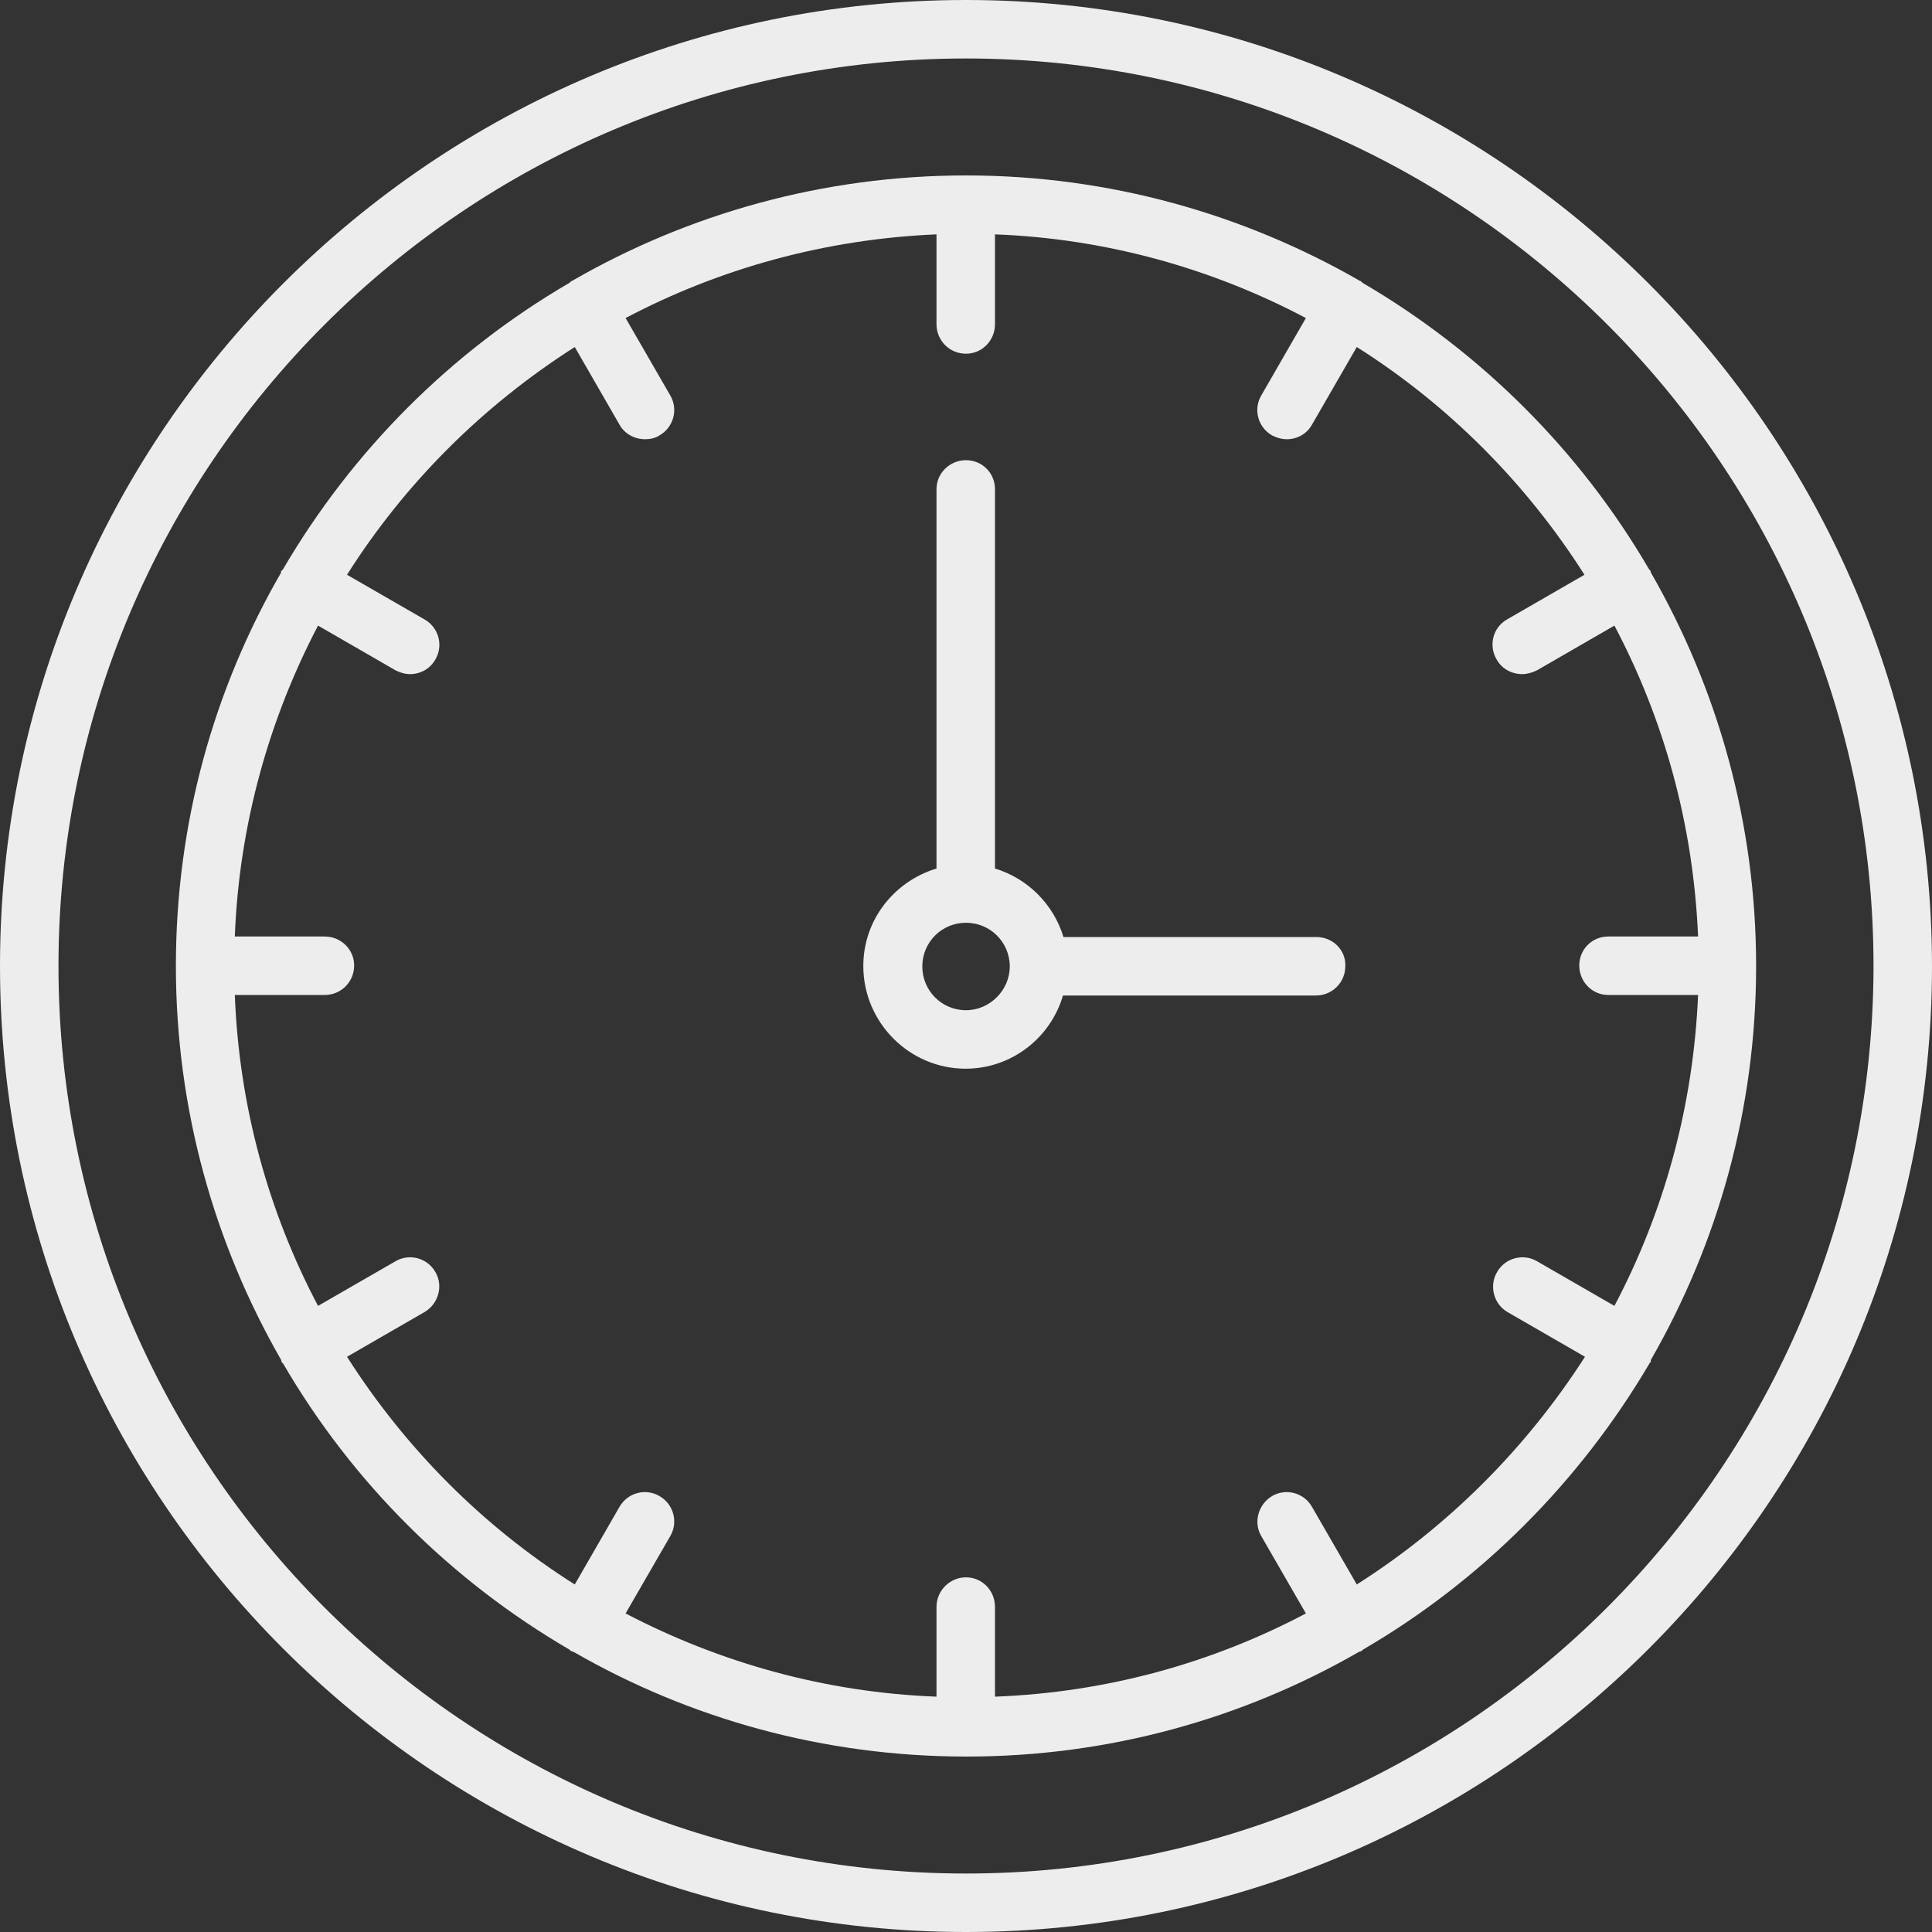
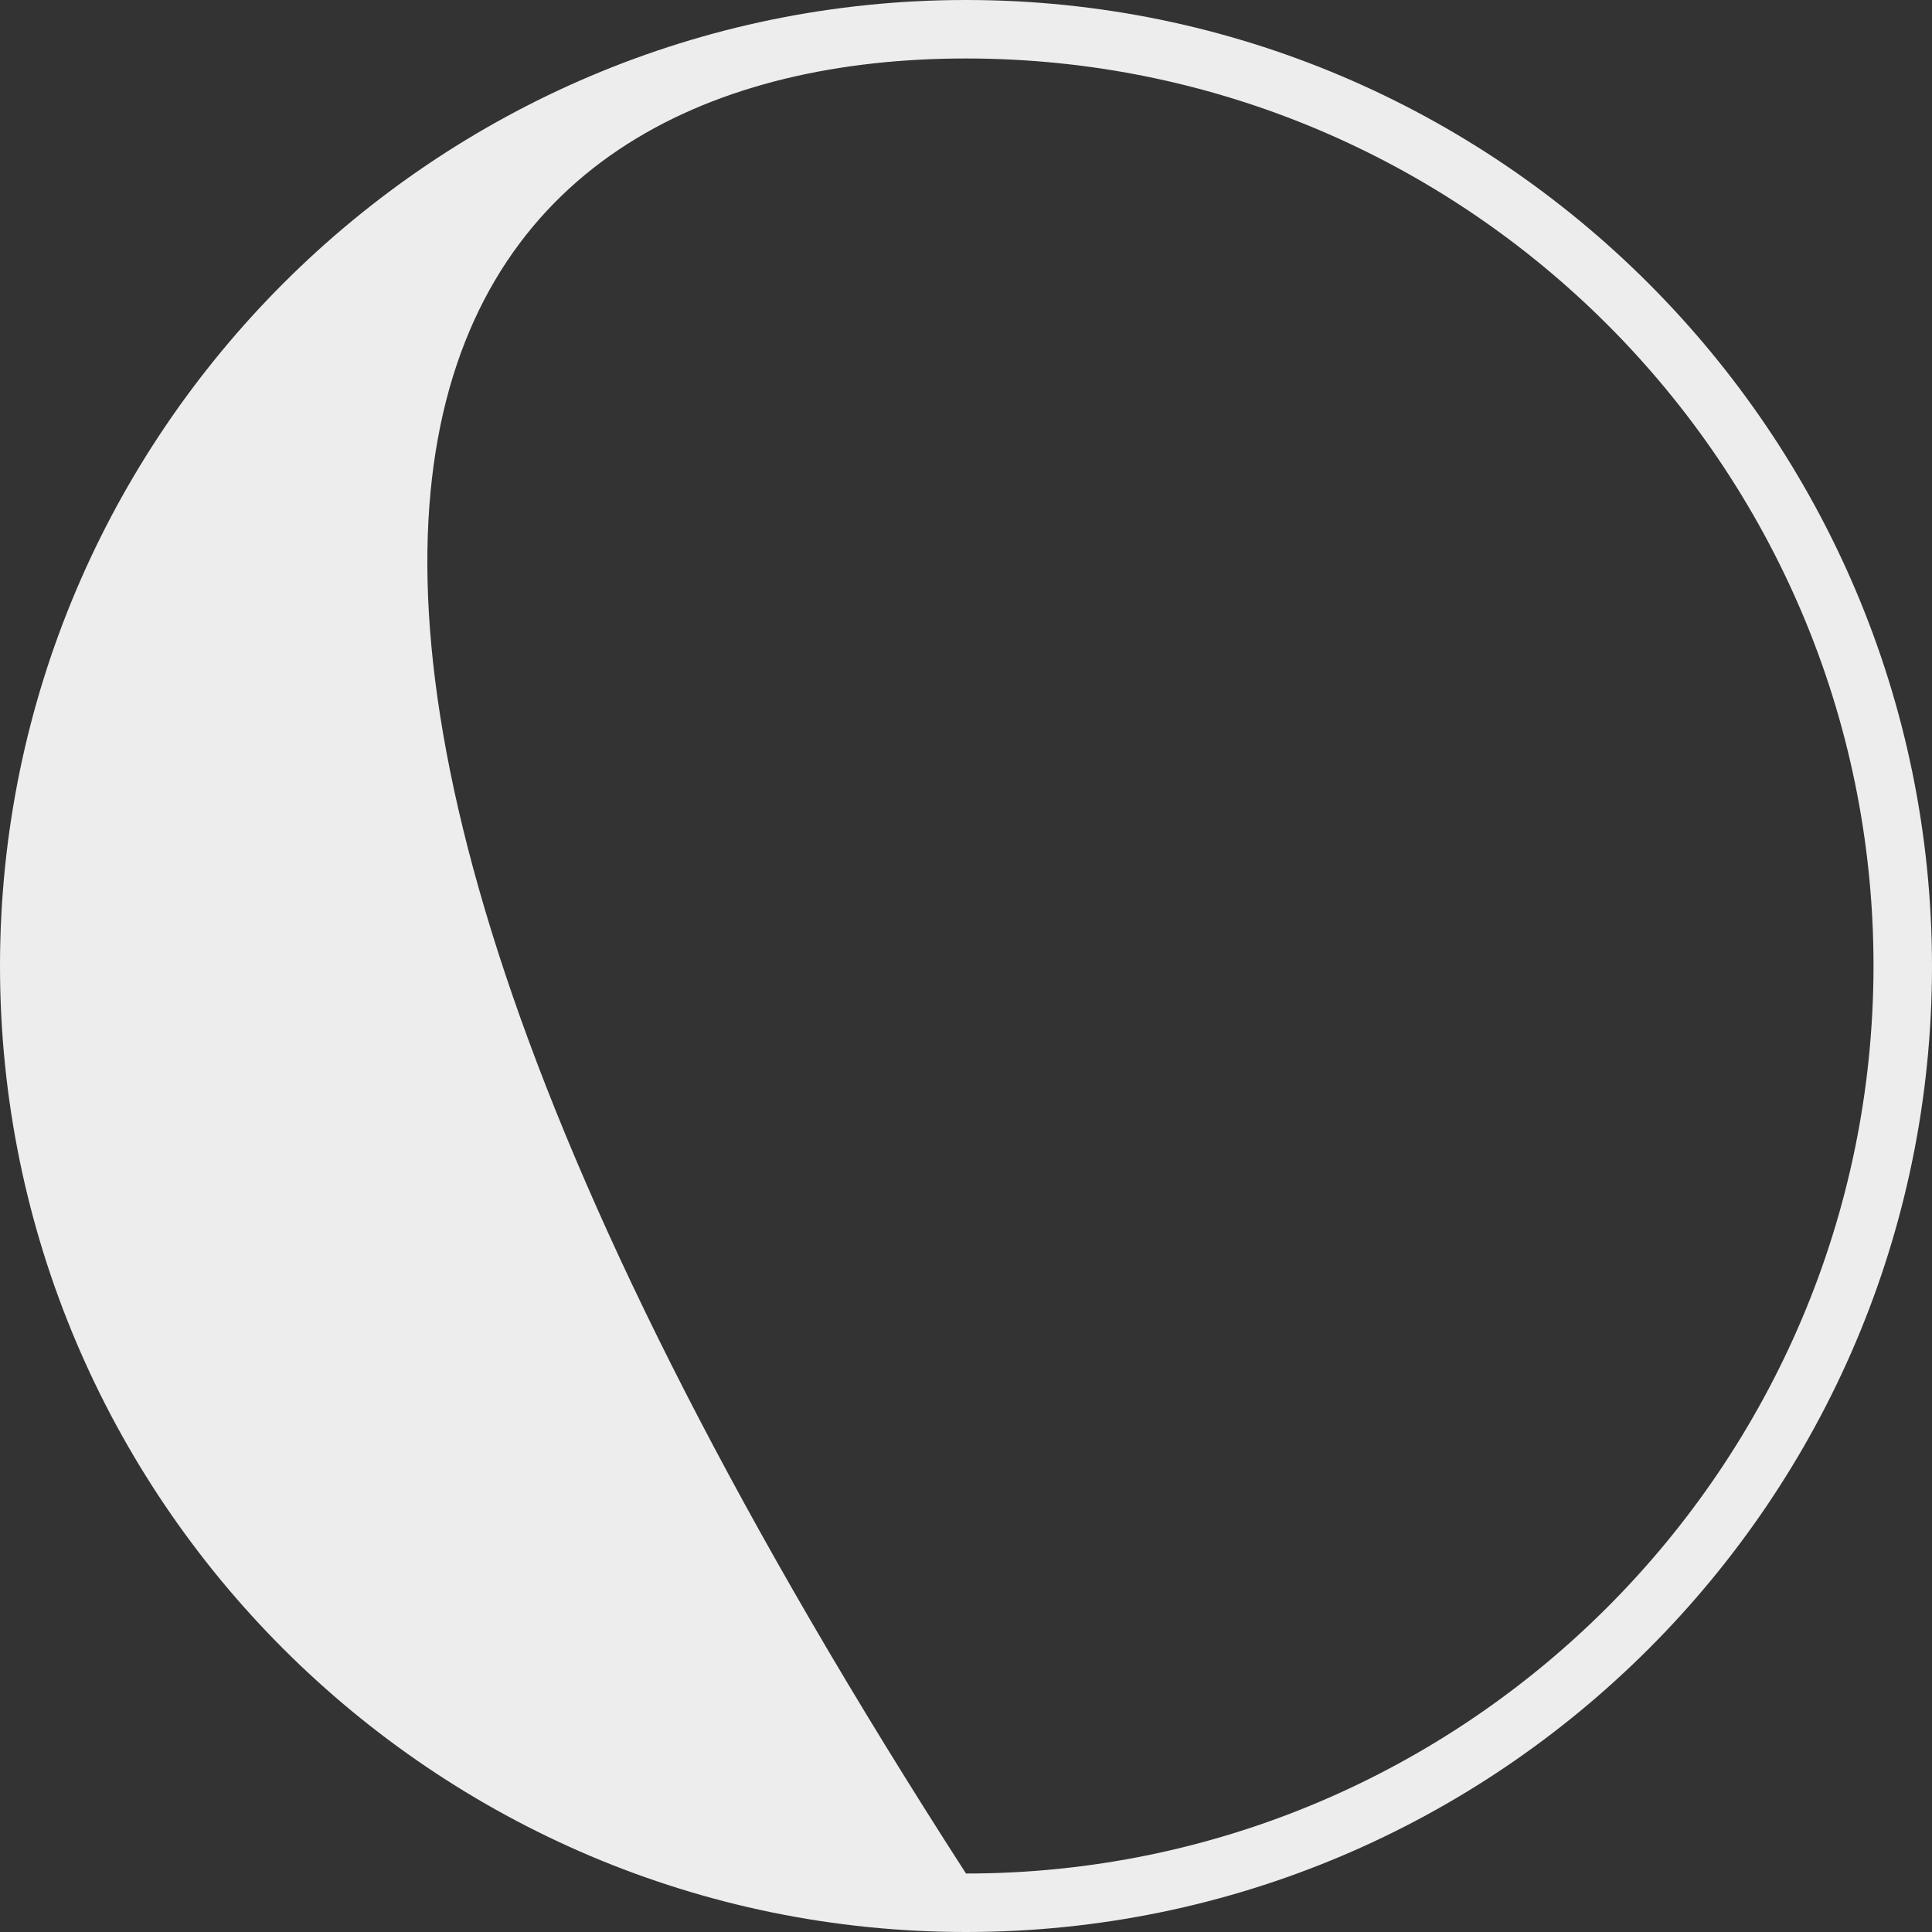
<svg xmlns="http://www.w3.org/2000/svg" width="26" height="26" viewBox="0 0 26 26" fill="none">
  <rect x="0" y="0" width="26" height="26" fill="#333333" stroke="none" />
-   <path d="M13 0C5.835 0 0 5.835 0 13C0 20.172 5.835 26 13 26C20.165 26 26 20.172 26 13C25.994 5.835 20.165 0 13 0ZM13 25.213C6.263 25.213 0.787 19.737 0.787 13C0.787 6.27 6.263 0.787 13 0.787C19.73 0.787 25.213 6.263 25.213 13C25.207 19.737 19.73 25.213 13 25.213Z" fill="#EDEDED" />
-   <path d="M17.715 12.61H14.312C14.177 12.168 13.832 11.823 13.39 11.688V6.583C13.39 6.366 13.218 6.193 13 6.193C12.783 6.193 12.603 6.366 12.603 6.583V11.688C12.034 11.861 11.618 12.379 11.618 13C11.618 13.761 12.239 14.382 12.994 14.382C13.614 14.382 14.139 13.966 14.305 13.397H17.709C17.926 13.397 18.105 13.224 18.105 13C18.112 12.782 17.933 12.61 17.715 12.61ZM13 13.595C12.674 13.595 12.412 13.333 12.412 13.006C12.412 12.68 12.674 12.418 13 12.418C13.326 12.418 13.589 12.68 13.589 13.006C13.589 13.326 13.32 13.595 13 13.595Z" fill="#EDEDED" />
-   <path d="M22.219 18.297C23.115 16.736 23.633 14.932 23.633 13C23.633 11.074 23.115 9.27 22.219 7.709C22.213 7.703 22.213 7.69 22.213 7.683C22.206 7.677 22.2 7.671 22.194 7.664C21.266 6.071 19.935 4.741 18.336 3.806C18.329 3.8 18.323 3.794 18.317 3.787C18.31 3.781 18.297 3.781 18.291 3.774C16.73 2.879 14.926 2.361 13 2.361C11.074 2.361 9.264 2.879 7.709 3.774C7.703 3.781 7.69 3.781 7.684 3.787C7.677 3.794 7.671 3.8 7.664 3.806C6.071 4.734 4.741 6.065 3.807 7.664C3.8 7.671 3.794 7.677 3.787 7.683C3.781 7.69 3.781 7.703 3.781 7.709C2.879 9.27 2.367 11.074 2.367 13C2.367 14.926 2.885 16.736 3.781 18.297C3.787 18.303 3.787 18.316 3.787 18.323C3.794 18.335 3.8 18.342 3.813 18.355C4.741 19.948 6.071 21.272 7.664 22.2C7.671 22.206 7.677 22.212 7.684 22.219C7.696 22.225 7.709 22.225 7.722 22.232C9.277 23.127 11.081 23.639 13.007 23.639C14.926 23.639 16.73 23.127 18.285 22.232C18.297 22.225 18.31 22.225 18.323 22.219C18.329 22.212 18.336 22.206 18.342 22.2C19.935 21.272 21.259 19.941 22.194 18.355C22.2 18.342 22.206 18.335 22.219 18.323C22.213 18.316 22.213 18.303 22.219 18.297ZM18.259 21.323L17.657 20.28C17.549 20.088 17.306 20.024 17.12 20.133C16.935 20.242 16.864 20.485 16.973 20.671L17.574 21.713C16.314 22.379 14.894 22.776 13.39 22.833V21.624C13.39 21.406 13.218 21.227 13 21.227C12.783 21.227 12.603 21.406 12.603 21.624V22.833C11.1 22.776 9.68 22.372 8.419 21.713L9.021 20.671C9.129 20.485 9.066 20.242 8.874 20.133C8.688 20.024 8.445 20.088 8.336 20.28L7.735 21.323C6.5 20.543 5.457 19.494 4.67 18.259L5.713 17.657C5.899 17.549 5.969 17.305 5.86 17.12C5.752 16.928 5.508 16.864 5.323 16.973L4.28 17.574C3.615 16.314 3.218 14.894 3.16 13.39H4.37C4.587 13.39 4.766 13.217 4.766 12.993C4.766 12.776 4.587 12.603 4.37 12.603H3.16C3.218 11.1 3.621 9.679 4.28 8.419L5.323 9.021C5.387 9.053 5.451 9.072 5.521 9.072C5.656 9.072 5.79 9.001 5.86 8.873C5.969 8.688 5.905 8.445 5.713 8.336L4.67 7.735C5.451 6.5 6.5 5.457 7.735 4.67L8.336 5.713C8.407 5.841 8.541 5.911 8.682 5.911C8.746 5.911 8.816 5.898 8.874 5.86C9.066 5.751 9.129 5.508 9.021 5.323L8.419 4.28C9.68 3.615 11.1 3.218 12.603 3.154V4.363C12.603 4.581 12.776 4.76 13 4.76C13.218 4.76 13.39 4.581 13.39 4.363V3.154C14.894 3.211 16.314 3.615 17.574 4.28L16.973 5.323C16.864 5.508 16.928 5.751 17.12 5.86C17.184 5.892 17.248 5.911 17.319 5.911C17.453 5.911 17.587 5.841 17.657 5.713L18.259 4.67C19.494 5.451 20.537 6.5 21.323 7.735L20.281 8.336C20.089 8.445 20.031 8.688 20.14 8.873C20.21 9.001 20.345 9.072 20.485 9.072C20.549 9.072 20.62 9.053 20.684 9.021L21.726 8.419C22.392 9.679 22.788 11.093 22.852 12.603H21.643C21.426 12.603 21.253 12.776 21.253 12.993C21.253 13.211 21.426 13.39 21.643 13.39H22.852C22.788 14.894 22.392 16.314 21.726 17.574L20.684 16.973C20.498 16.864 20.255 16.928 20.146 17.12C20.038 17.305 20.101 17.549 20.287 17.657L21.33 18.259C20.537 19.494 19.487 20.543 18.259 21.323Z" fill="#EDEDED" />
+   <path d="M13 0C5.835 0 0 5.835 0 13C0 20.172 5.835 26 13 26C20.165 26 26 20.172 26 13C25.994 5.835 20.165 0 13 0ZM13 25.213C0.787 6.27 6.263 0.787 13 0.787C19.73 0.787 25.213 6.263 25.213 13C25.207 19.737 19.73 25.213 13 25.213Z" fill="#EDEDED" />
</svg>